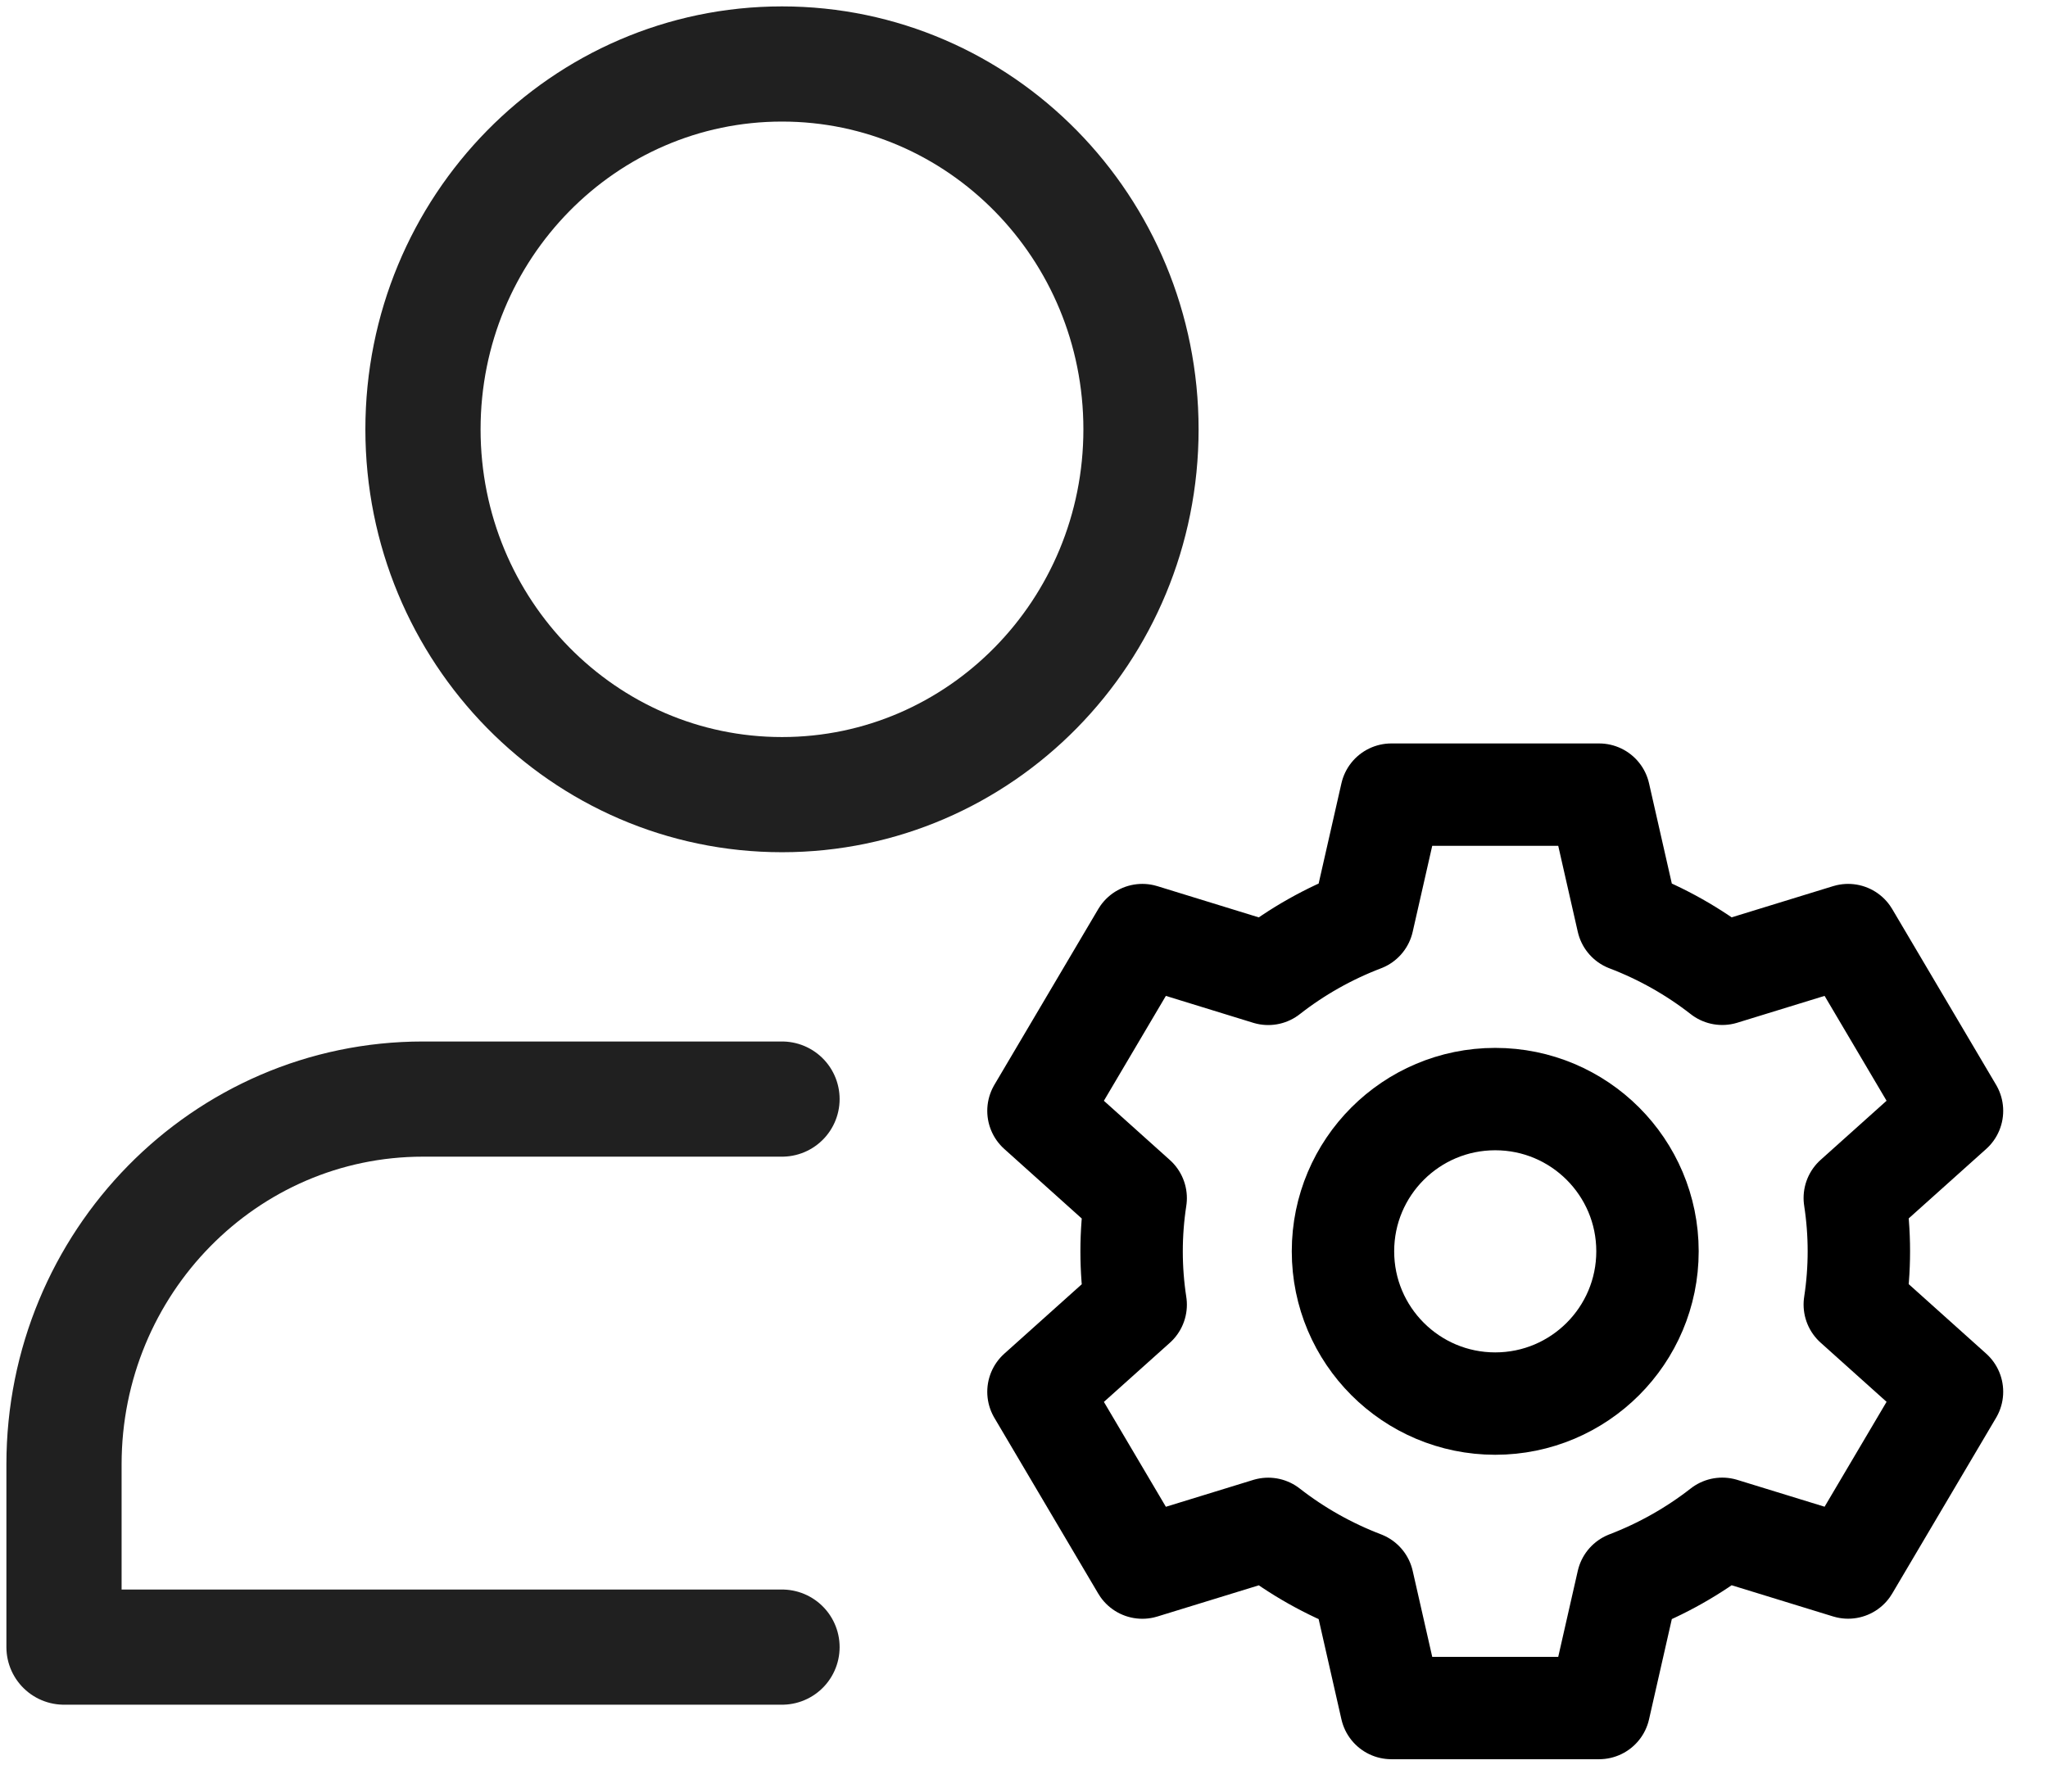
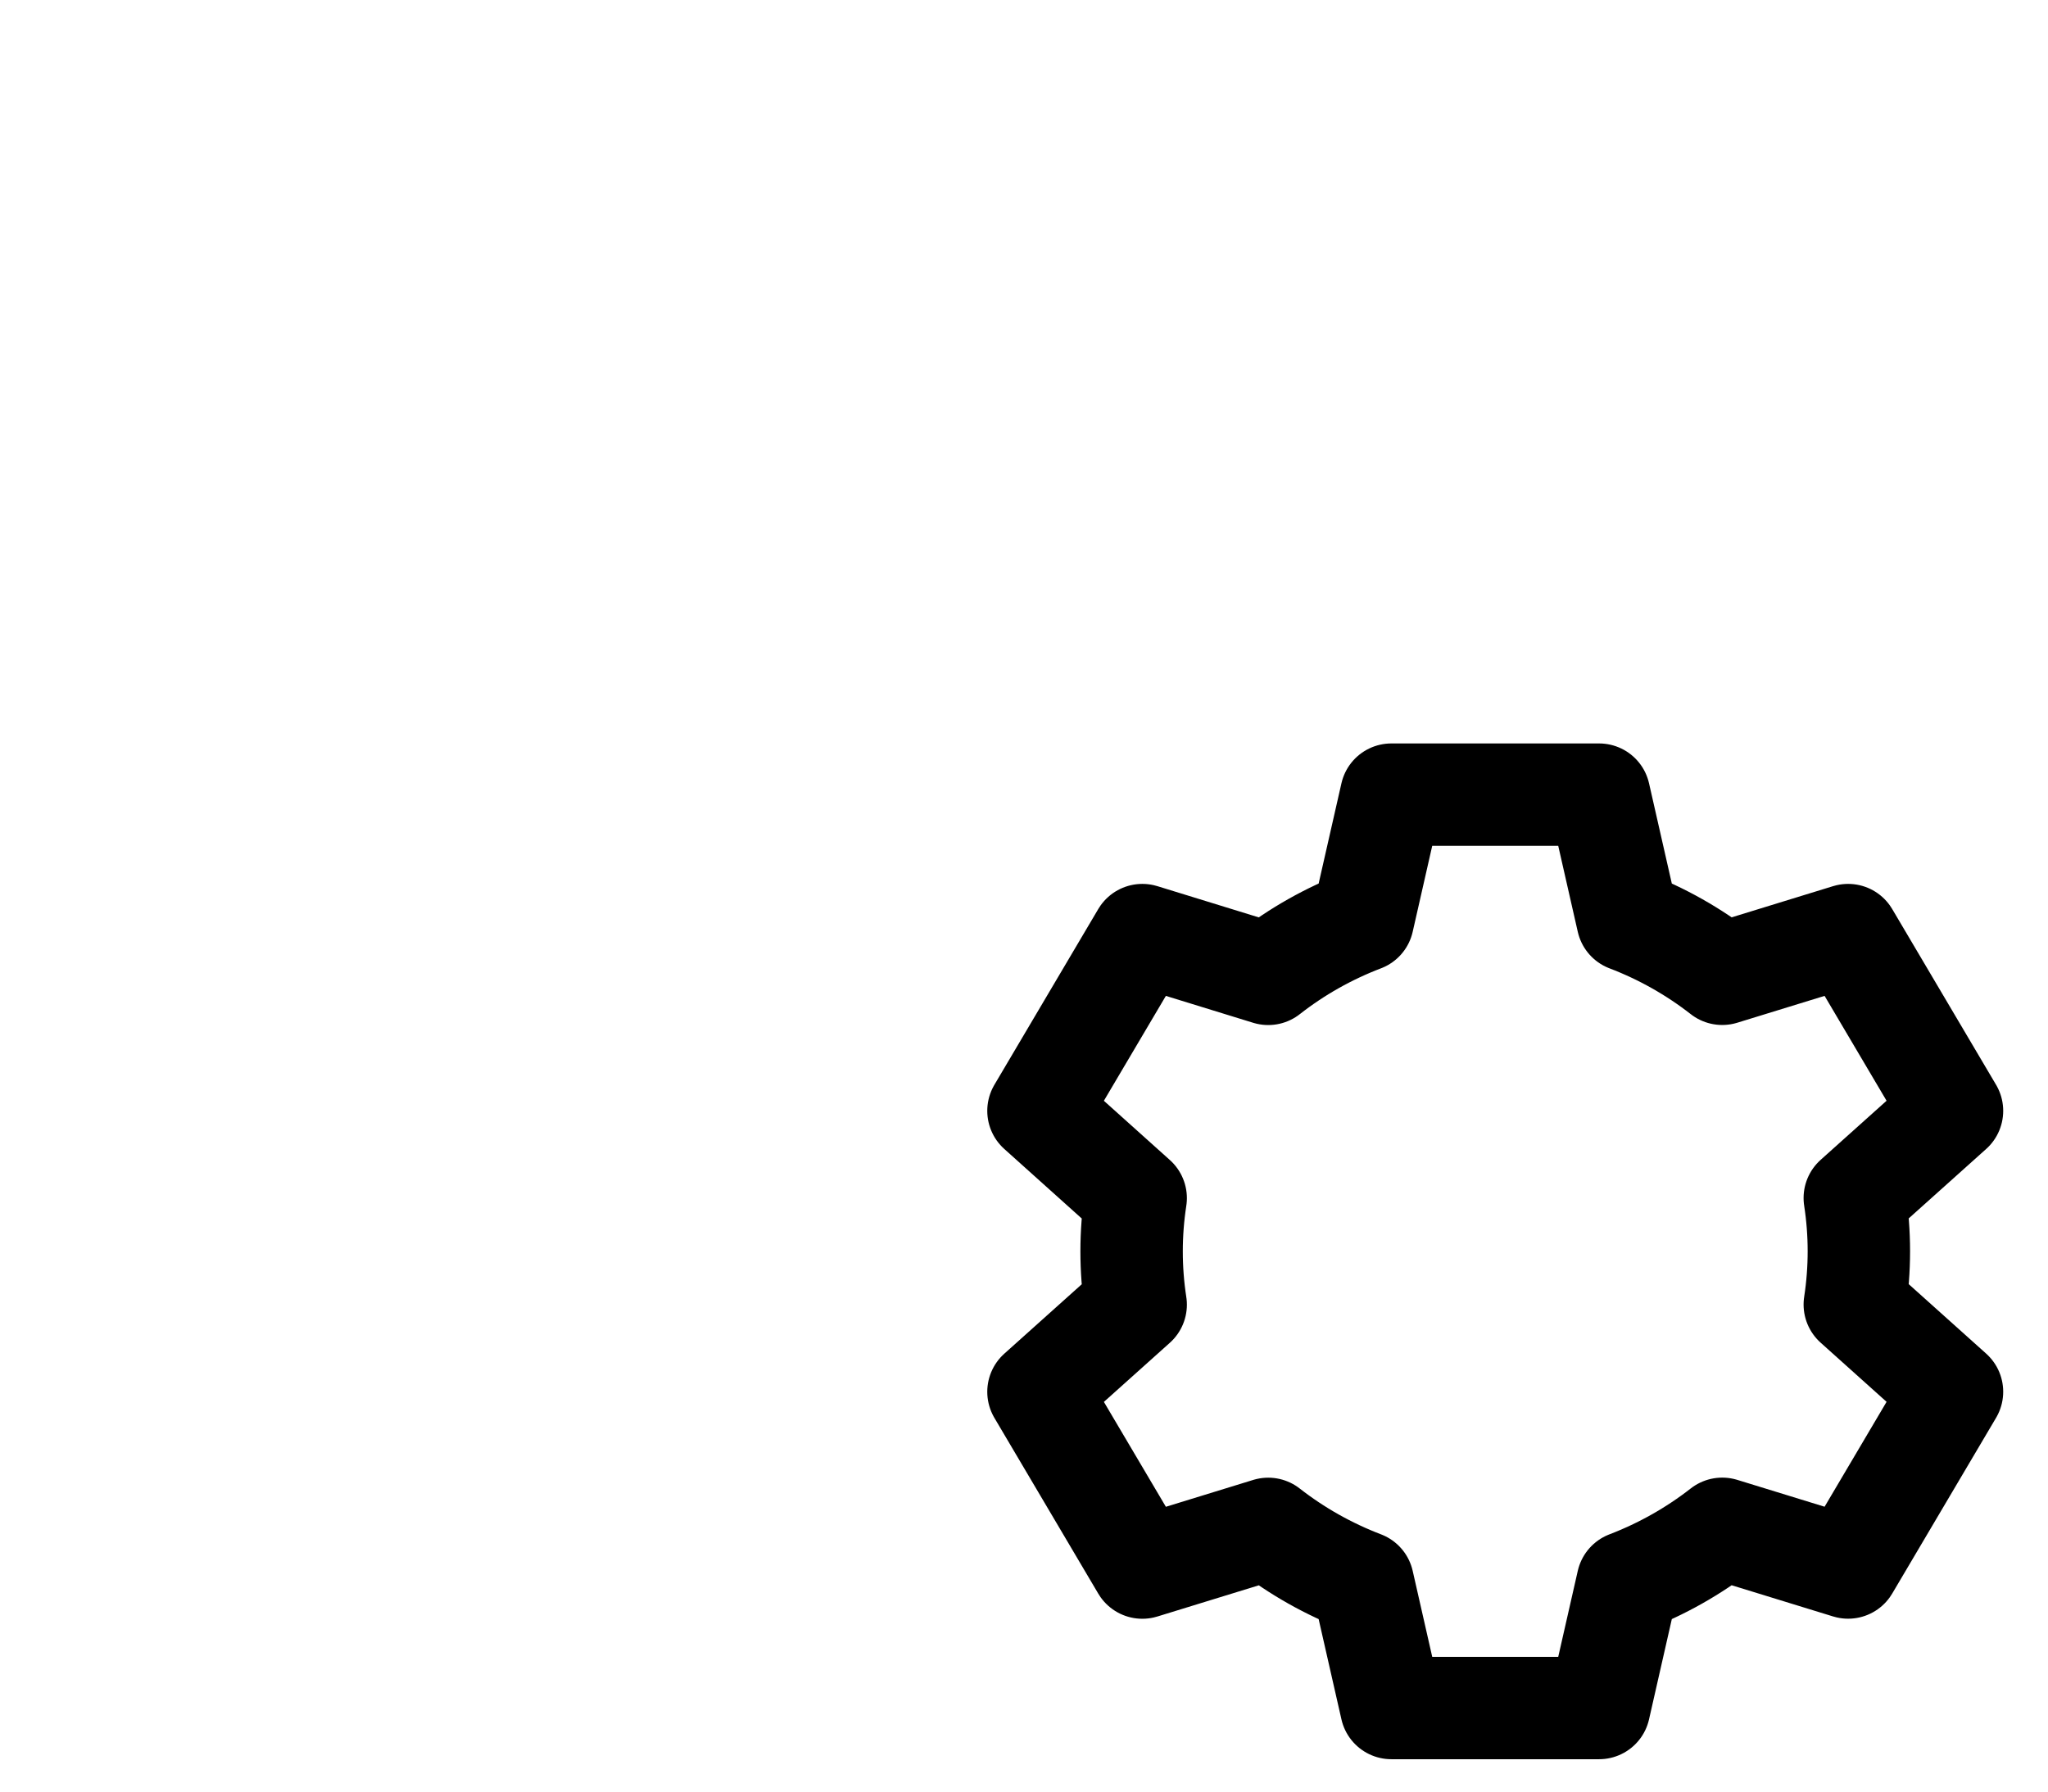
<svg xmlns="http://www.w3.org/2000/svg" width="32" height="28" viewBox="0 0 32 28" fill="none">
-   <path d="M12.219 17.177H6.609C3.511 17.177 1 19.734 1 22.887V25.742H12.219M17.828 6.71C17.828 9.863 15.317 12.419 12.219 12.419C9.121 12.419 6.609 9.863 6.609 6.71C6.609 3.556 9.121 1 12.219 1C15.317 1 17.828 3.556 17.828 6.71Z" stroke="#202020" stroke-width="1.8" stroke-linecap="round" stroke-linejoin="round" />
  <path d="M24.986 26.694H21.74L21.293 24.727C20.76 24.523 20.263 24.243 19.816 23.894L17.849 24.499L16.226 21.752L17.745 20.39C17.66 19.838 17.66 19.277 17.745 18.725L16.226 17.361L17.849 14.614L19.816 15.22C20.263 14.87 20.761 14.589 21.293 14.386L21.74 12.419H24.986L25.433 14.386C25.965 14.589 26.463 14.87 26.91 15.219L28.877 14.614L30.5 17.361L28.981 18.723C29.066 19.275 29.066 19.836 28.981 20.388L30.5 21.751L28.877 24.498L26.91 23.893C26.463 24.242 25.965 24.523 25.433 24.727L24.986 26.694Z" stroke="black" stroke-width="1.6" stroke-linecap="round" stroke-linejoin="round" />
-   <path d="M23.363 21.936C24.677 21.936 25.742 20.87 25.742 19.556C25.742 18.242 24.677 17.177 23.363 17.177C22.049 17.177 20.984 18.242 20.984 19.556C20.984 20.87 22.049 21.936 23.363 21.936Z" stroke="black" stroke-width="1.6" />
</svg>